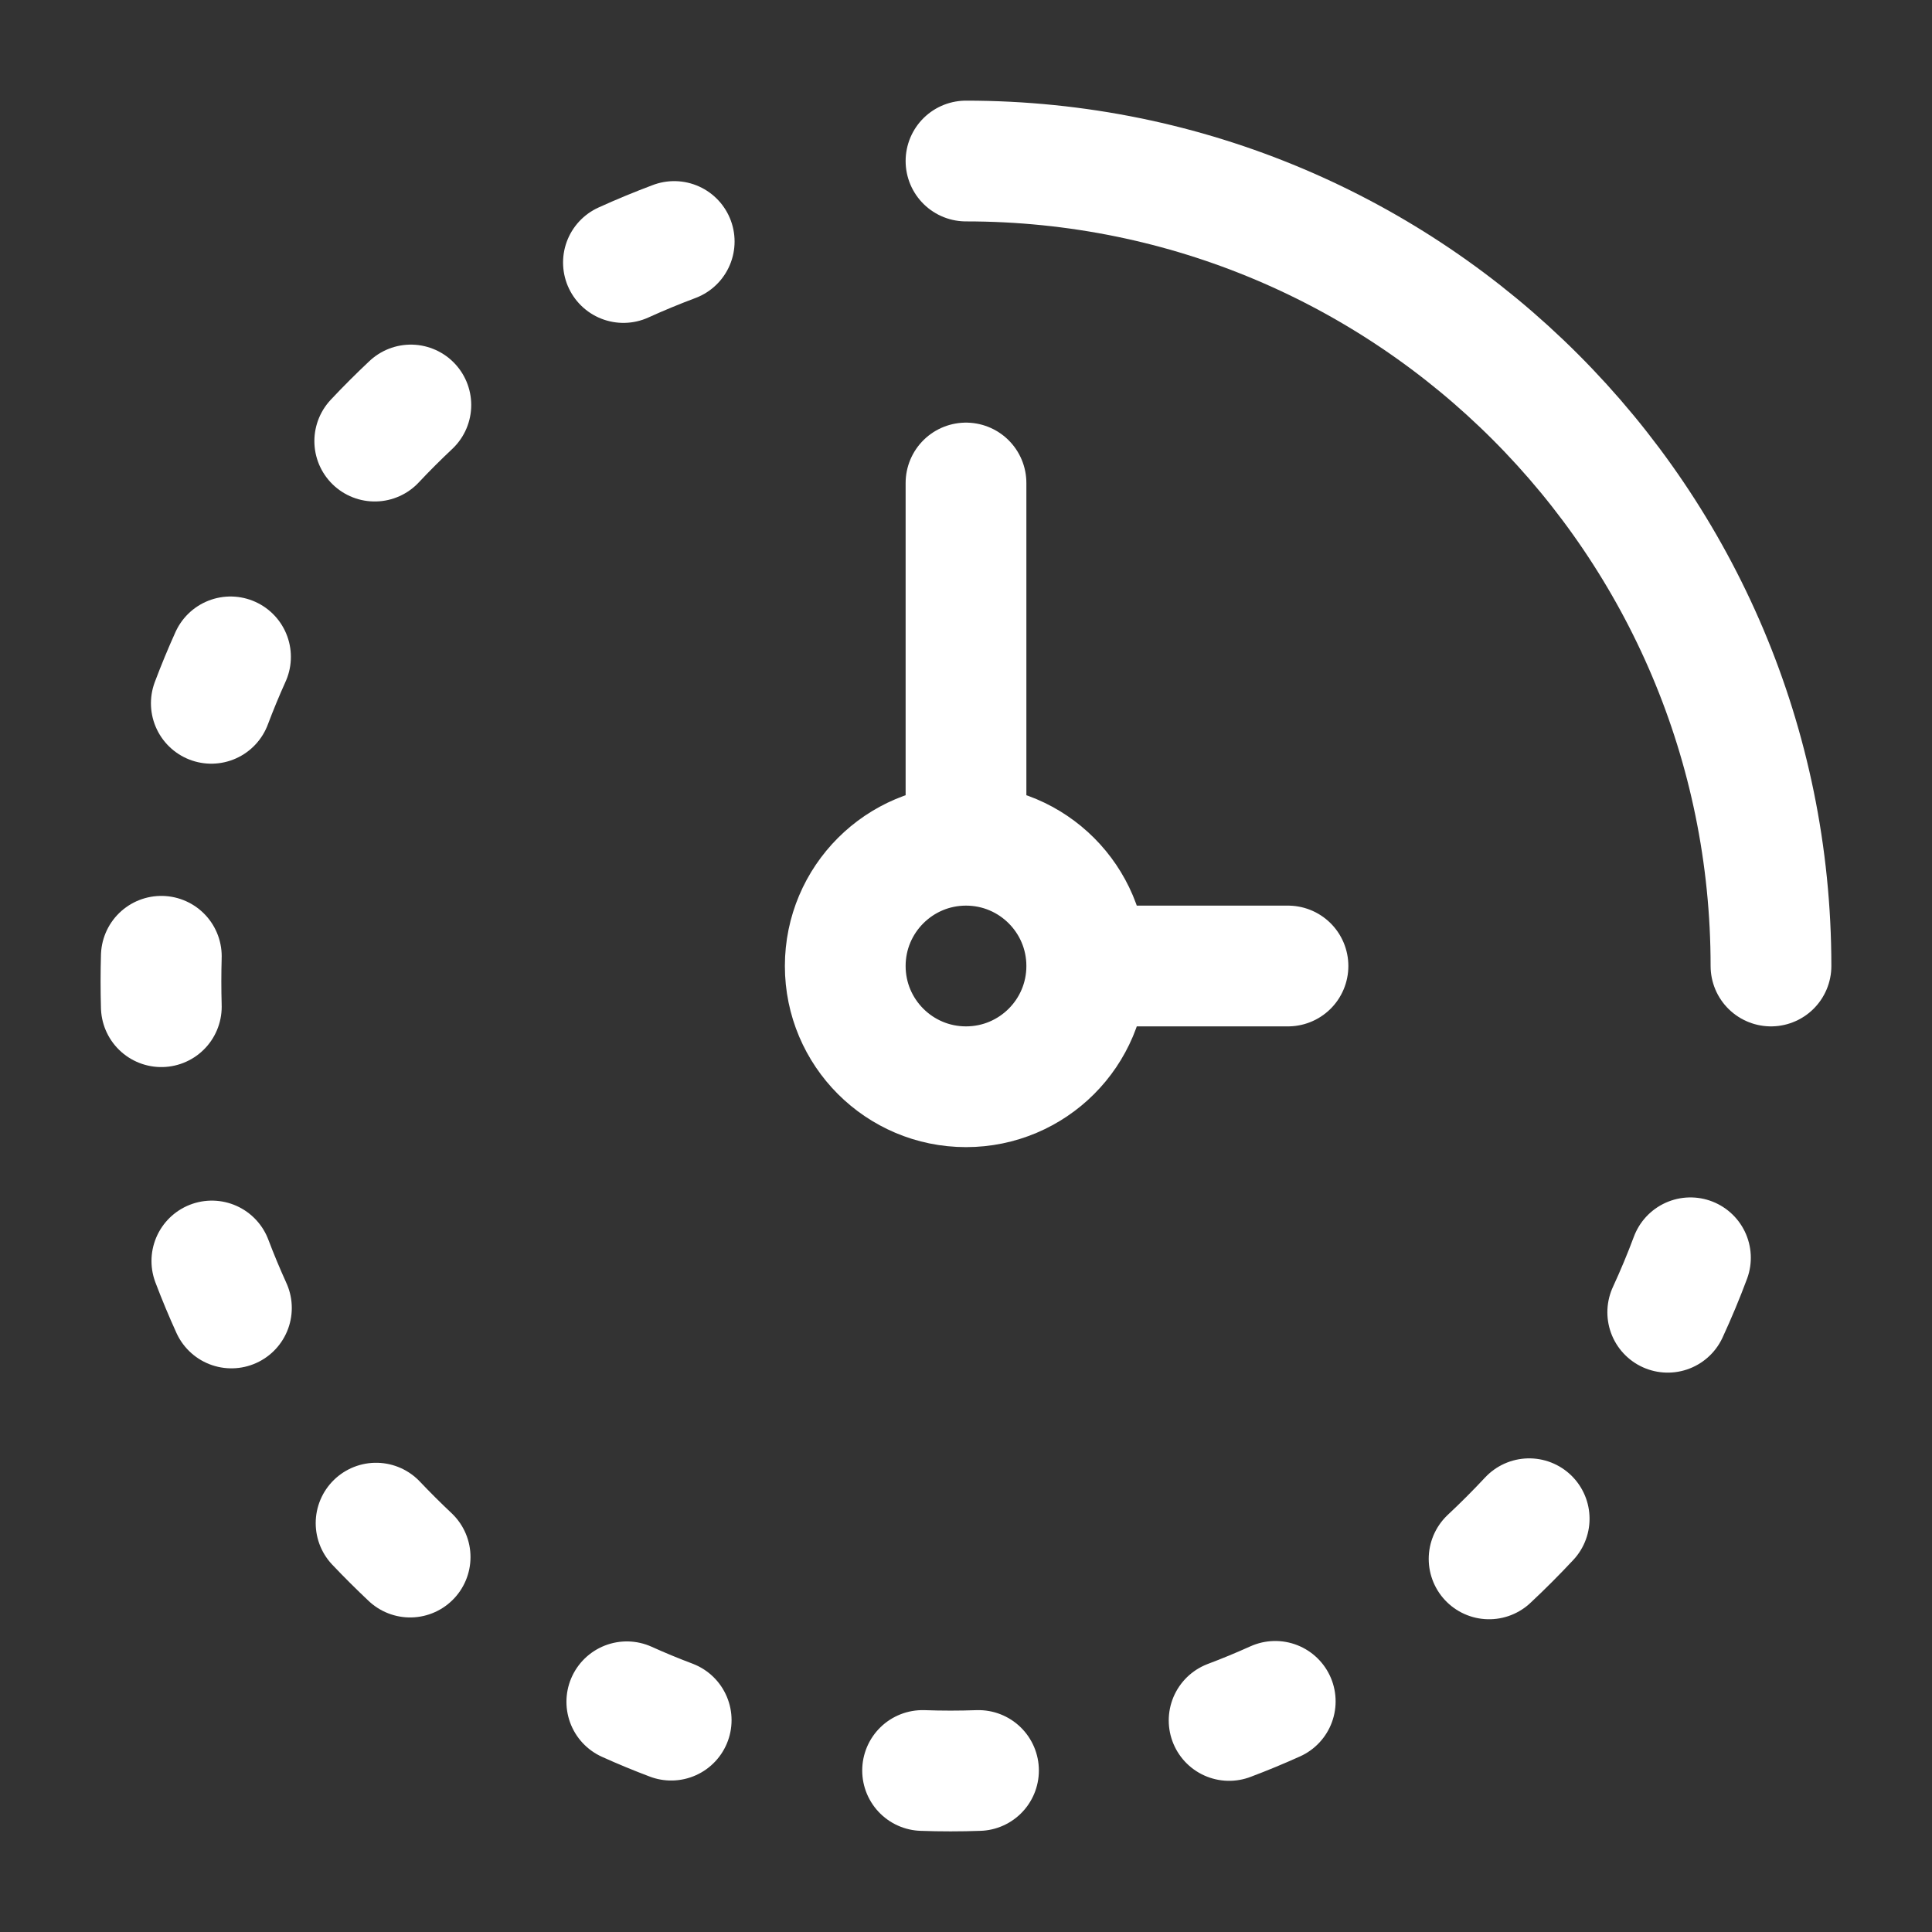
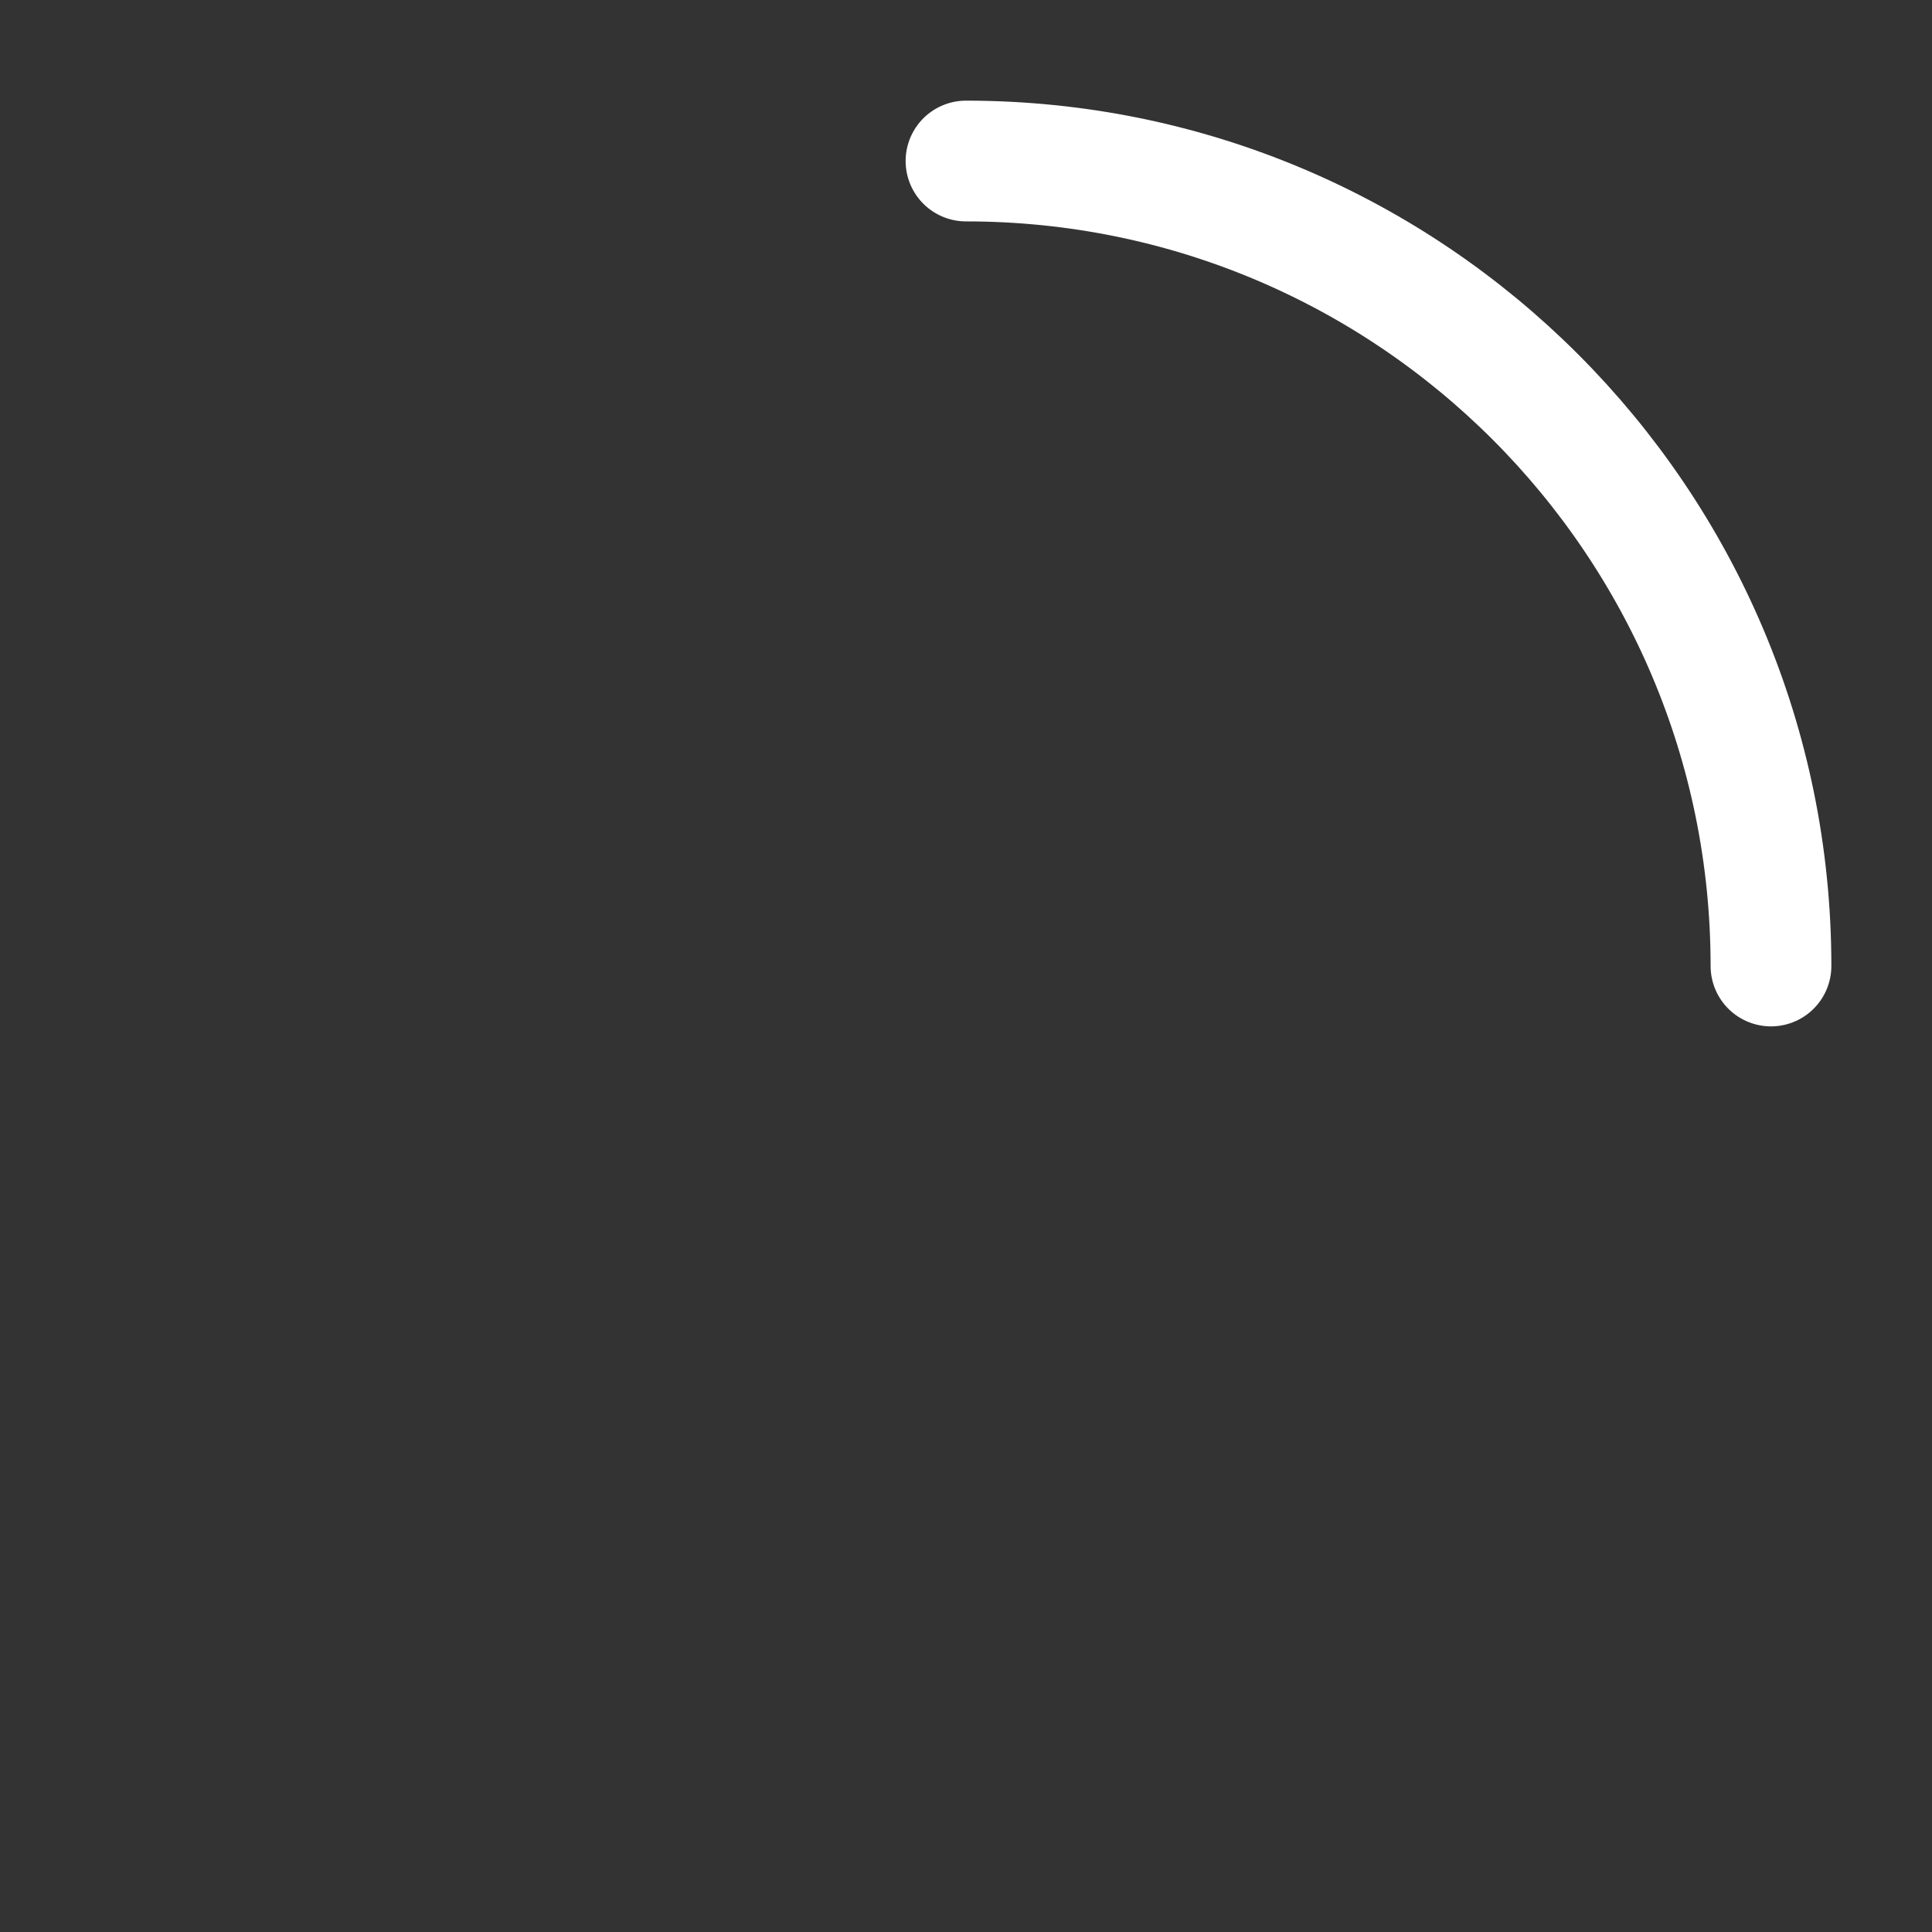
<svg xmlns="http://www.w3.org/2000/svg" width="32" height="32" viewBox="0 0 32 32" fill="none">
  <rect x="0" y="0" width="32" height="32" fill="#333333" stroke="none" />
-   <path d="M11.167 4C10.882 4.107 10.601 4.223 10.326 4.348M27.623 21.735C27.759 21.44 27.885 21.139 27.999 20.833M24.664 25.82C24.893 25.606 25.114 25.384 25.328 25.155M20.358 28.496C20.616 28.399 20.871 28.293 21.122 28.18M16.207 29.325C15.899 29.336 15.589 29.336 15.281 29.325M10.382 28.187C10.623 28.296 10.868 28.397 11.117 28.491M6.229 25.228C6.412 25.421 6.6 25.608 6.793 25.79M3.509 20.886C3.609 21.15 3.717 21.409 3.833 21.664M2.672 16.674C2.664 16.396 2.664 16.117 2.672 15.839M3.5 11.649C3.598 11.389 3.704 11.132 3.818 10.88M6.207 7.306C6.4 7.1 6.6 6.901 6.805 6.708" stroke="white" stroke-width="2" stroke-linecap="round" stroke-linejoin="round" />
-   <path d="M18 16C18 17.105 17.105 18 16 18C14.896 18 14 17.105 14 16C14 14.896 14.896 14 16 14M18 16C18 14.896 17.105 14 16 14M18 16H21.333M16 14V8" stroke="white" stroke-width="2" stroke-linecap="round" />
  <path d="M29.333 16C29.333 8.636 23.364 2.667 16 2.667" stroke="white" stroke-width="2" stroke-linecap="round" />
</svg>